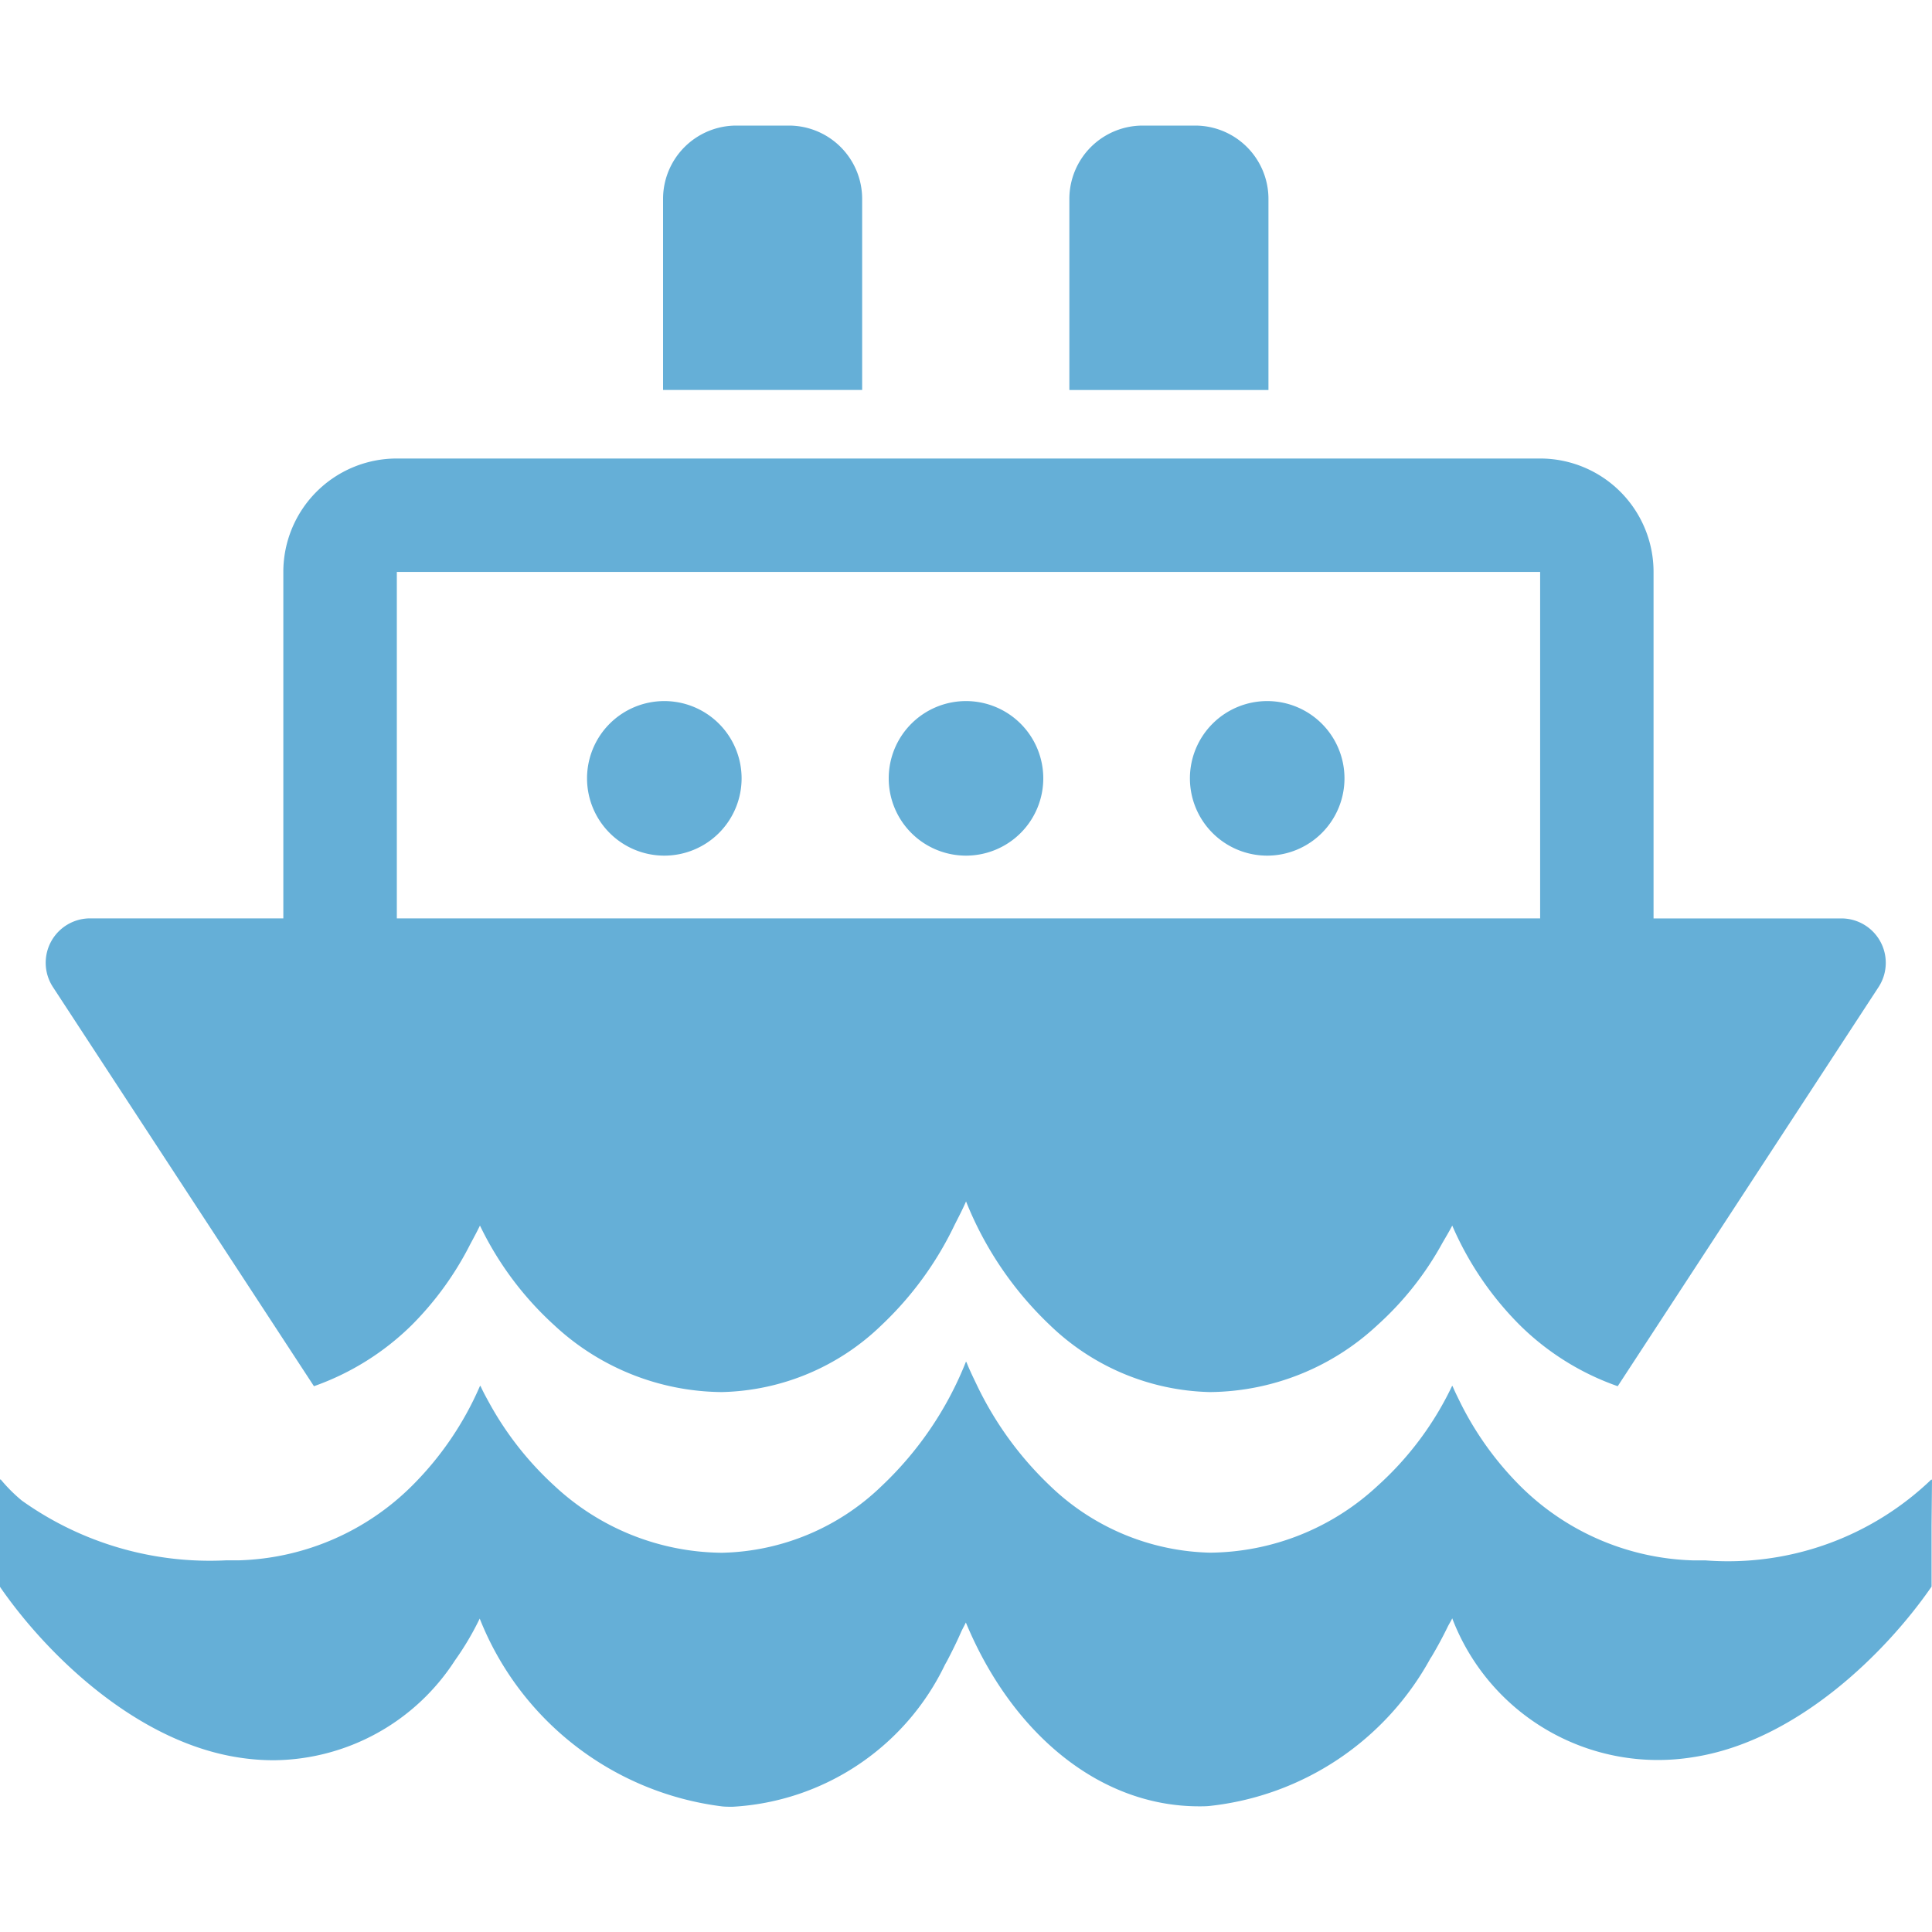
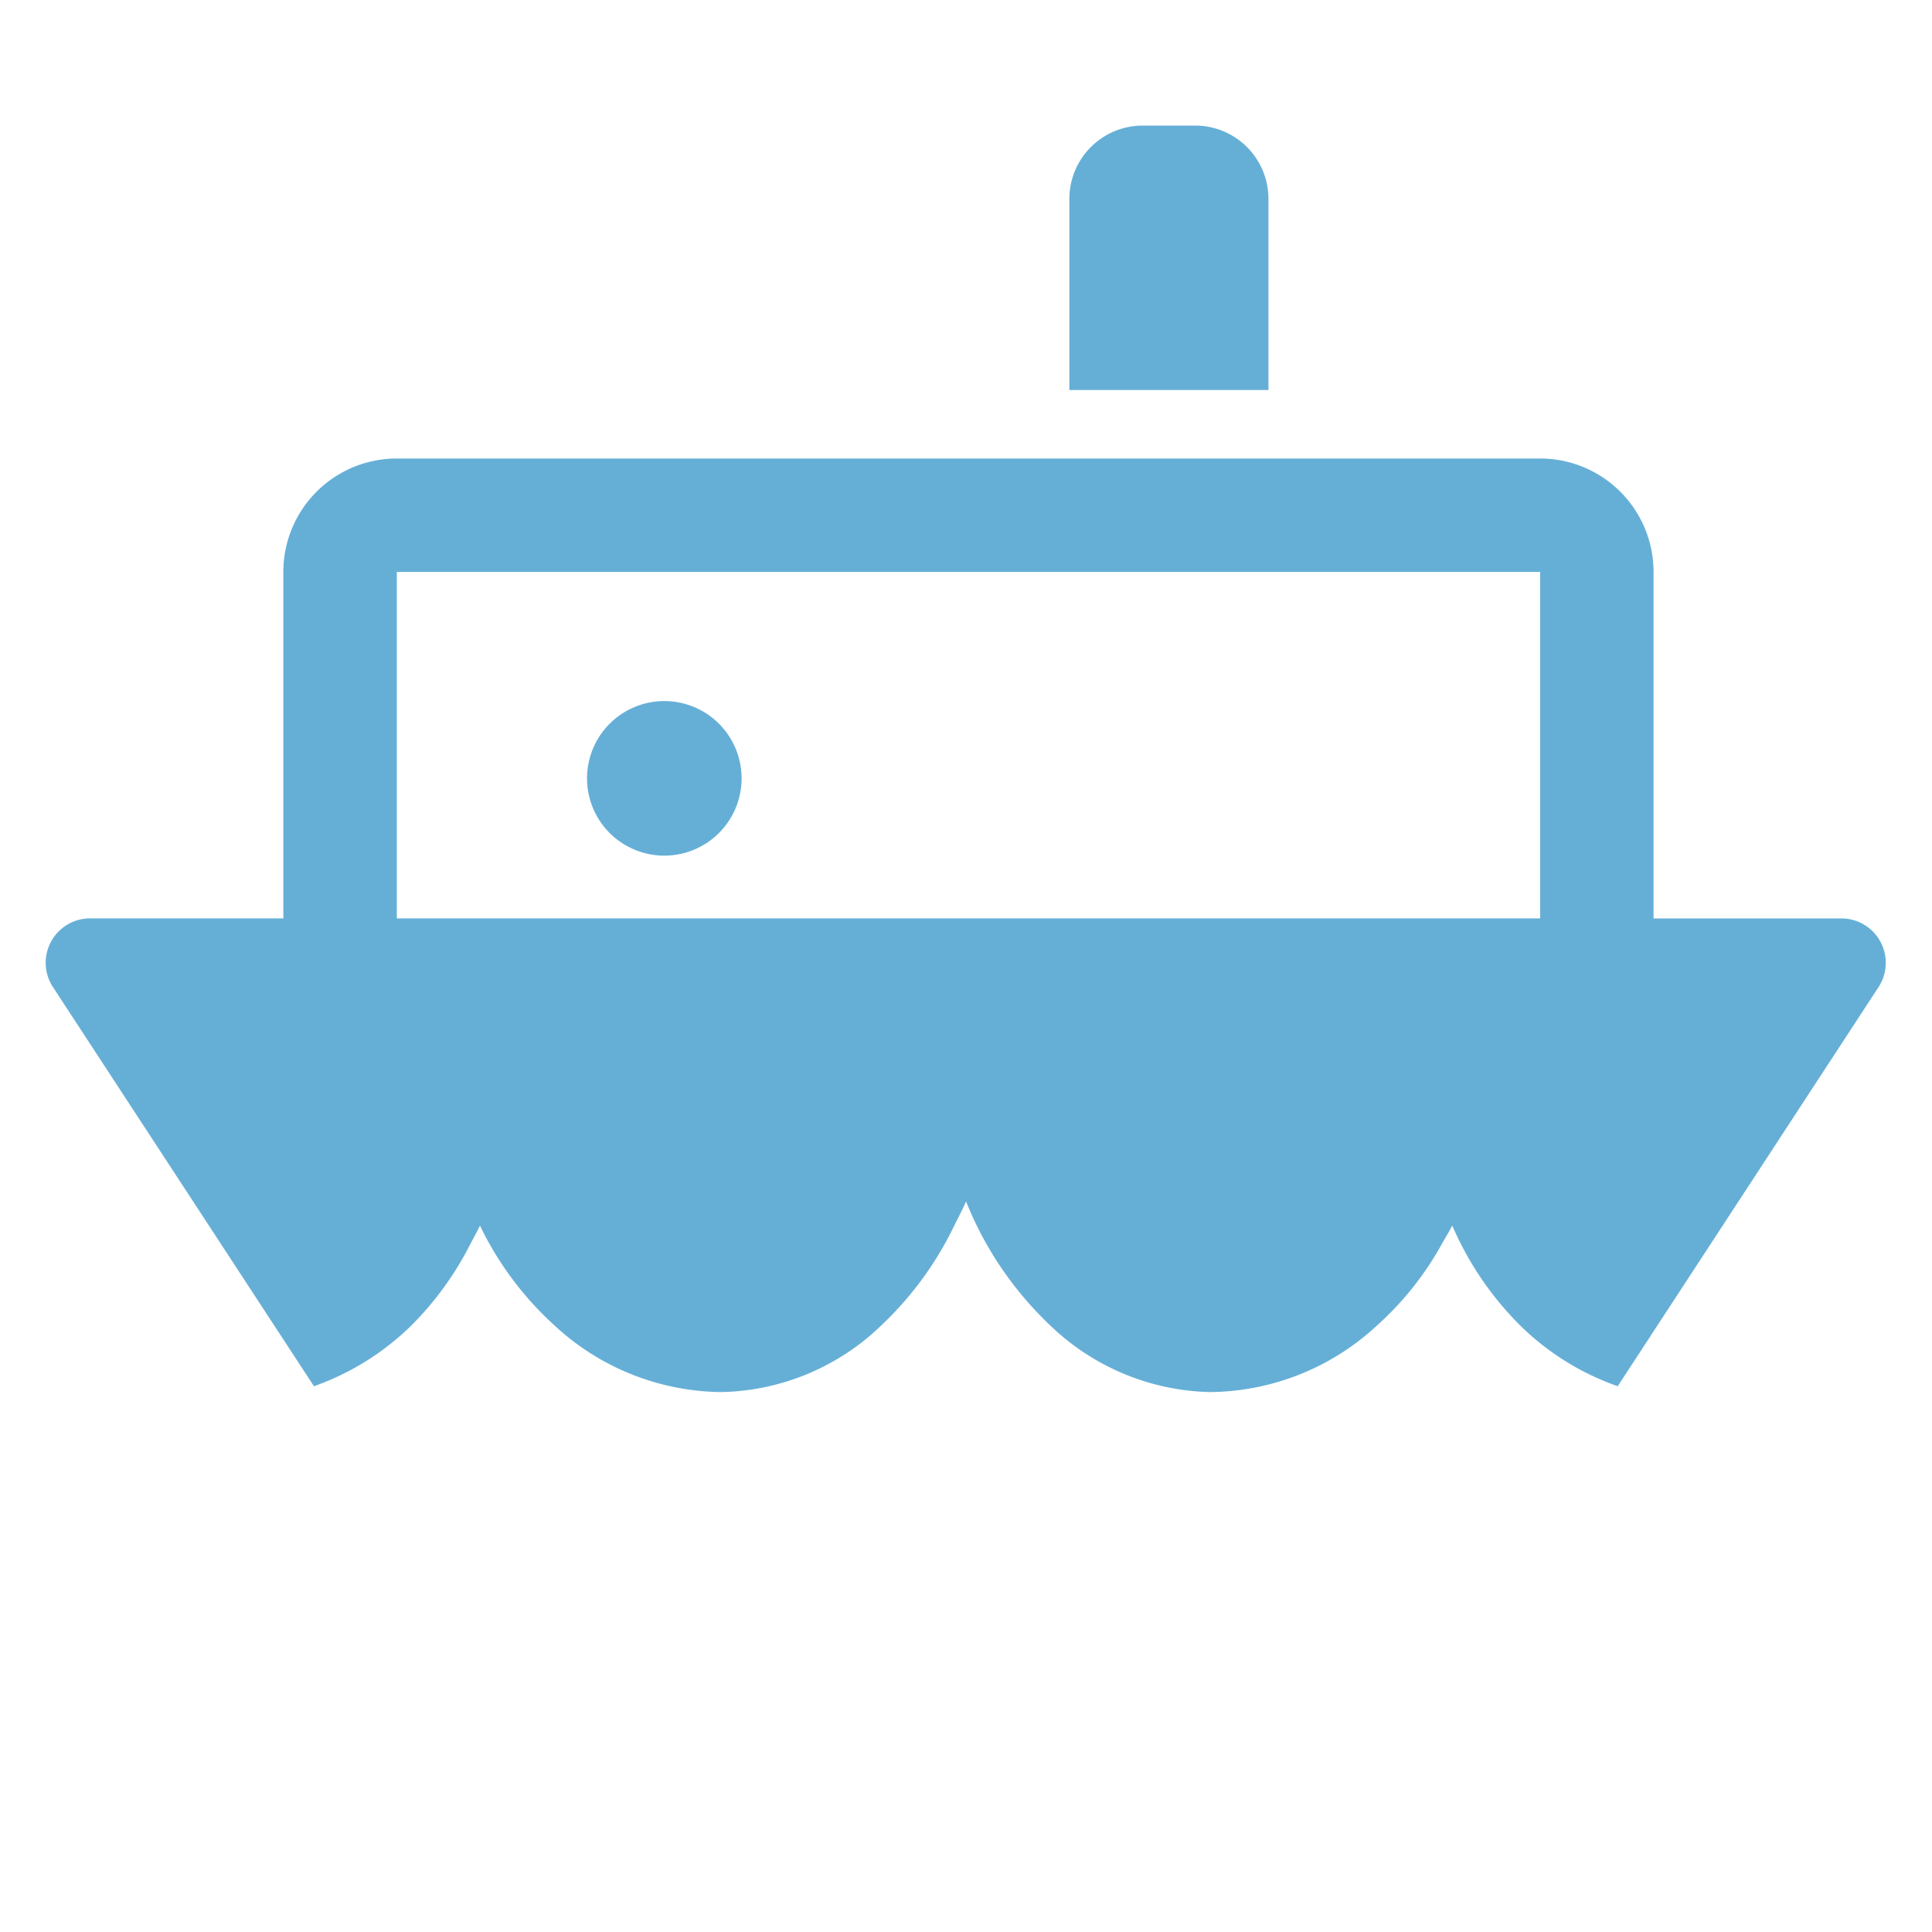
<svg xmlns="http://www.w3.org/2000/svg" id="グループ_9728" data-name="グループ 9728" width="40" height="40" viewBox="0 0 40 40">
  <defs>
    <clipPath id="clip-path">
      <rect id="長方形_3021" data-name="長方形 3021" width="40" height="40" fill="none" />
    </clipPath>
  </defs>
  <g id="グループ_9727" data-name="グループ 9727" clip-path="url(#clip-path)">
-     <path id="パス_35689" data-name="パス 35689" d="M40,30.635l-.009.01v-.018a6.079,6.079,0,0,1-4.685,1.679h-.257a5.286,5.286,0,0,1-3.578-1.544,6.583,6.583,0,0,1-1.229-1.707c-.058-.119-.118-.236-.169-.359l0,.008-.007-.014a6.588,6.588,0,0,1-1.544,2.072,5.154,5.154,0,0,1-3.443,1.384h-.039a4.933,4.933,0,0,1-3.3-1.384,7.1,7.1,0,0,1-1.506-2.067c-.079-.165-.16-.329-.227-.5l0,.01-.007-.015a7.171,7.171,0,0,1-1.744,2.574,4.9,4.9,0,0,1-3.294,1.384h-.039a5.138,5.138,0,0,1-3.442-1.384,6.675,6.675,0,0,1-1.325-1.67c-.072-.131-.146-.261-.208-.4l0,.009-.008-.014a6.62,6.62,0,0,1-1.409,2.072,5.294,5.294,0,0,1-3.584,1.544H4.684A6.7,6.7,0,0,1,.451,31.067a3.258,3.258,0,0,1-.439-.44v.013A.074.074,0,0,0,0,30.627v2.227c.939,1.364,2.793,3.2,4.935,3.532a4.691,4.691,0,0,0,.727.058,4.509,4.509,0,0,0,3.756-2.065,5.944,5.944,0,0,0,.514-.868A6.228,6.228,0,0,0,14.954,37.4c.07.007.141.007.212.007a5.2,5.2,0,0,0,4.4-2.944l.04-.071c.1-.191.2-.391.291-.6.03-.067.066-.128.1-.2.941,2.266,2.74,3.806,4.828,3.806.071,0,.142,0,.212-.007a5.94,5.94,0,0,0,4.578-3.055c.011-.017.023-.034.033-.051.118-.2.226-.4.327-.608.029-.058.064-.111.092-.171a4.558,4.558,0,0,0,4.983,2.875c2.149-.328,4-2.168,4.941-3.532V31.6Z" fill="#65afd7" />
    <path id="パス_35690" data-name="パス 35690" d="M6.5,28.7a5.474,5.474,0,0,0,2.023-1.264,6.553,6.553,0,0,0,1.214-1.678c.068-.126.136-.252.2-.384a6.724,6.724,0,0,0,1.537,2.062,5.145,5.145,0,0,0,3.444,1.385h.039a4.9,4.9,0,0,0,3.294-1.385,7,7,0,0,0,1.513-2.076c.081-.16.164-.318.237-.486a7.219,7.219,0,0,0,1.737,2.562,4.925,4.925,0,0,0,3.3,1.385h.039a5.143,5.143,0,0,0,3.44-1.385,6.468,6.468,0,0,0,1.35-1.708c.068-.117.138-.233.2-.354a6.625,6.625,0,0,0,1.4,2.062A5.442,5.442,0,0,0,33.493,28.7l5.4-8.263a.919.919,0,0,0-.77-1.422H34.235V11.841a2.348,2.348,0,0,0-2.348-2.348H8.214a2.348,2.348,0,0,0-2.348,2.348v7.173h-4a.919.919,0,0,0-.77,1.422Zm1.716-9.685V11.841H31.887v7.173H8.214Z" fill="#65afd7" />
-     <path id="パス_35691" data-name="パス 35691" d="M13.728,8.062v.012H17.85V4.114A1.518,1.518,0,0,0,16.333,2.6H15.244a1.518,1.518,0,0,0-1.516,1.517V8.062Z" fill="#65afd7" />
    <path id="パス_35692" data-name="パス 35692" d="M26.262,4.114A1.518,1.518,0,0,0,24.746,2.6H23.657A1.519,1.519,0,0,0,22.14,4.114V8.075h4.122Z" fill="#65afd7" />
    <path id="パス_35693" data-name="パス 35693" d="M13.754,14.515a1.6,1.6,0,1,0,1.6,1.6,1.6,1.6,0,0,0-1.6-1.6" fill="#65afd7" />
-     <path id="パス_35694" data-name="パス 35694" d="M20,14.515a1.6,1.6,0,1,1-1.6,1.6,1.6,1.6,0,0,1,1.6-1.6" fill="#65afd7" />
-     <path id="パス_35695" data-name="パス 35695" d="M26.236,14.515a1.6,1.6,0,1,1-1.6,1.6,1.6,1.6,0,0,1,1.6-1.6" fill="#65afd7" />
  </g>
</svg>